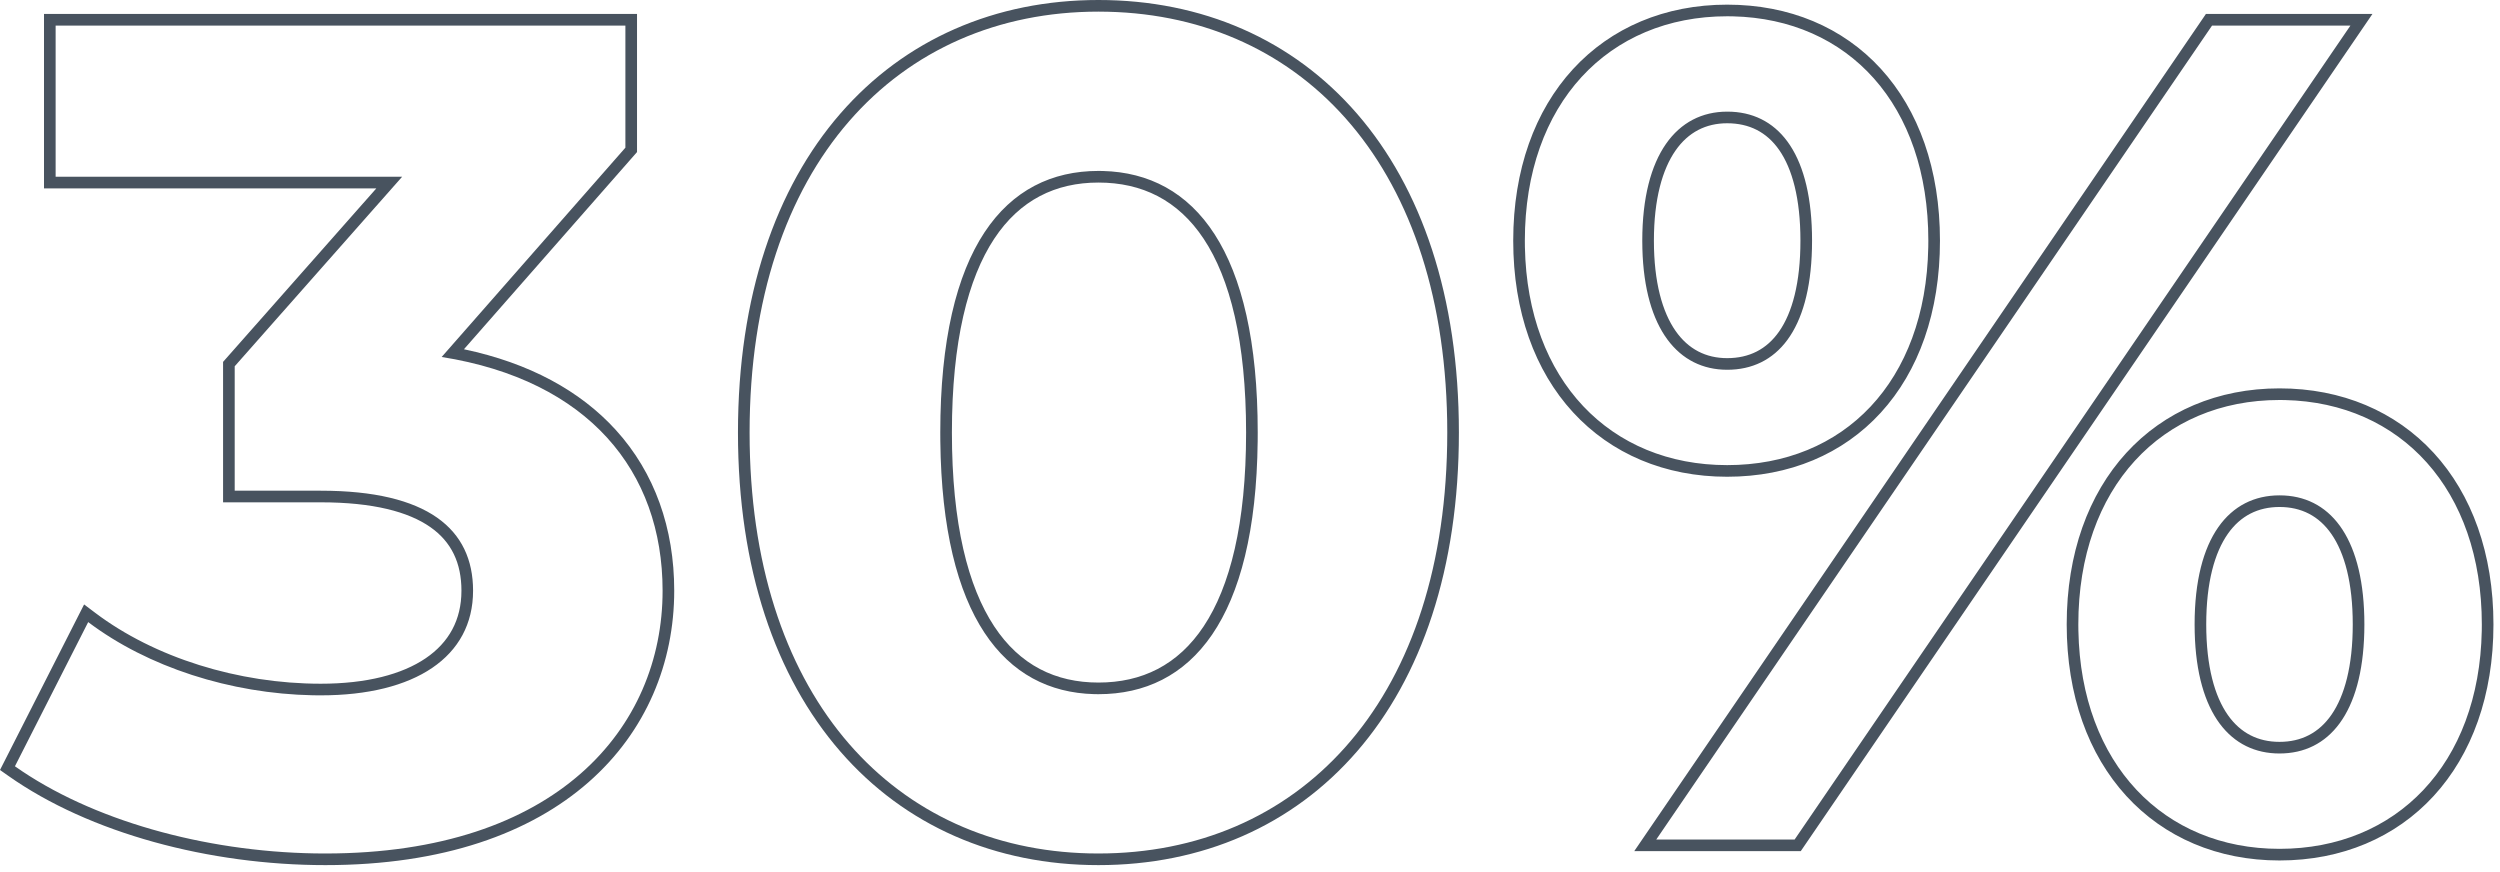
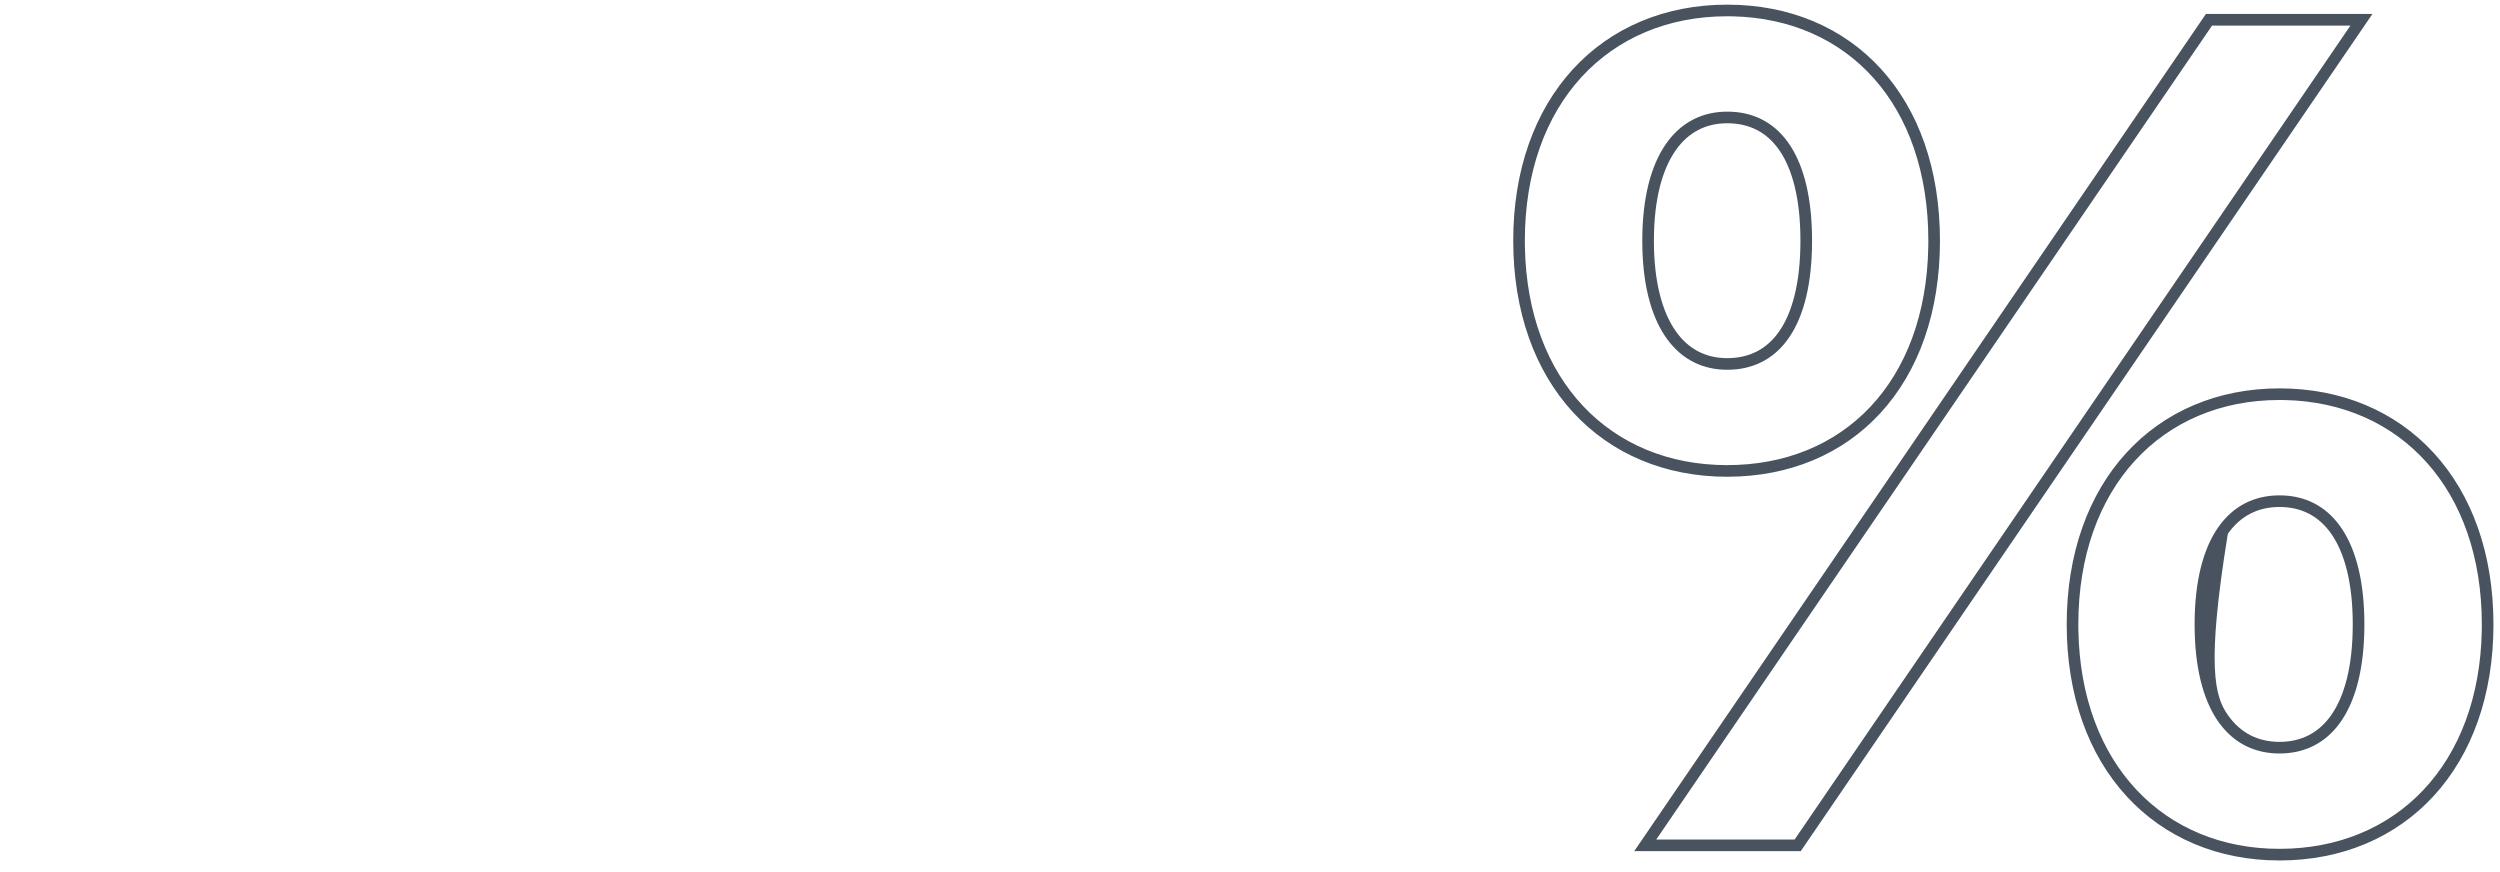
<svg xmlns="http://www.w3.org/2000/svg" width="215" height="75" viewBox="0 0 215 75" fill="none">
-   <path d="M213.437 53.7C213.437 42.085 206.46 34.635 196.513 34.405L196.036 34.4C185.936 34.401 178.736 41.9 178.736 53.7L178.742 54.25C178.963 65.733 186.094 73 196.036 73C206.077 73 213.211 65.733 213.432 54.25L213.437 53.7ZM204.03 1.2L154.864 73.2H140.543L189.411 1.637L189.708 1.2H204.03ZM190.236 2.2L142.437 72.2H154.337L202.137 2.2H190.236ZM202.337 53.7C202.337 50.109 201.629 47.562 200.513 45.942C199.428 44.369 197.914 43.601 196.036 43.601C194.204 43.601 192.688 44.348 191.593 45.911C190.467 47.518 189.736 50.063 189.736 53.7C189.736 57.337 190.467 59.882 191.593 61.489C192.688 63.053 194.204 63.8 196.036 63.8V64.8C191.871 64.8 188.925 61.421 188.745 54.392L188.736 53.7C188.736 46.2 191.736 42.601 196.036 42.601L196.444 42.611C200.615 42.835 203.337 46.531 203.337 53.7L203.328 54.383C203.154 61.328 200.299 64.8 196.036 64.8V63.8C197.914 63.8 199.428 63.031 200.513 61.458C201.629 59.838 202.337 57.291 202.337 53.7ZM165.837 20.7C165.837 8.986 158.957 1.632 149.013 1.405L148.536 1.4C138.336 1.401 131.137 8.9 131.137 20.7L131.142 21.25C131.362 32.733 138.496 40 148.536 40C158.577 40 165.614 32.83 165.831 21.255L165.837 20.7ZM154.837 20.7C154.837 17.057 154.128 14.513 153.015 12.908C151.935 11.352 150.424 10.601 148.536 10.601C146.713 10.601 145.195 11.365 144.095 12.946C142.966 14.568 142.236 17.116 142.236 20.7C142.236 24.284 142.966 26.832 144.095 28.454C145.195 30.035 146.713 30.8 148.536 30.8V31.8C144.371 31.8 141.425 28.328 141.245 21.383L141.236 20.7C141.236 13.3 144.236 9.601 148.536 9.601L148.944 9.61C153.115 9.828 155.837 13.434 155.837 20.7L155.828 21.392C155.654 28.422 152.799 31.8 148.536 31.8V30.8C150.424 30.8 151.935 30.048 153.015 28.492C154.128 26.887 154.837 24.344 154.837 20.7ZM214.437 53.7C214.437 59.803 212.572 64.885 209.298 68.451C206.018 72.024 201.393 74 196.036 74C190.727 74 186.127 72.022 182.861 68.45C179.601 64.884 177.736 59.803 177.736 53.7C177.736 47.597 179.601 42.516 182.861 38.95C186.127 35.378 190.727 33.401 196.036 33.4C201.393 33.4 206.018 35.376 209.298 38.949C212.572 42.516 214.437 47.597 214.437 53.7ZM166.837 20.7C166.837 26.848 165 31.93 161.75 35.487C158.493 39.052 153.889 41 148.536 41C143.18 41 138.554 39.024 135.274 35.451C132.001 31.884 130.137 26.803 130.137 20.7C130.137 14.597 132.001 9.516 135.274 5.949C138.554 2.376 143.18 0.4 148.536 0.4C153.889 0.4 158.493 2.349 161.75 5.913C165 9.47 166.837 14.553 166.837 20.7Z" fill="#48535F" />
-   <path d="M124.465 37.2C124.465 14.461 112.158 1.412 95.272 1.01L94.465 1C77.265 1 64.465 14.1 64.465 37.2L64.474 38.275C64.859 60.35 77.134 72.995 93.661 73.391L94.465 73.4C111.494 73.4 124.066 60.706 124.455 38.275L124.465 37.2ZM107.164 37.2C107.164 29.341 105.776 23.943 103.519 20.54C101.301 17.197 98.198 15.7 94.465 15.7C90.786 15.7 87.706 17.194 85.499 20.538C83.253 23.942 81.864 29.341 81.864 37.2C81.864 45.059 83.253 50.458 85.499 53.862C87.706 57.207 90.786 58.7 94.465 58.7V59.7L94.091 59.695C86.414 59.495 81.037 53.061 80.868 37.938L80.864 37.2C80.864 21.3 86.465 14.7 94.465 14.7L94.843 14.705C102.738 14.909 108.164 21.549 108.164 37.2L108.16 37.938C107.989 53.304 102.438 59.7 94.465 59.7V58.7C98.198 58.7 101.301 57.203 103.519 53.86C105.776 50.457 107.164 45.06 107.164 37.2ZM125.465 37.2C125.465 48.928 122.239 58.231 116.708 64.617C111.166 71.016 103.382 74.4 94.465 74.4C85.596 74.4 77.813 71.015 72.26 64.618C66.716 58.233 63.465 48.93 63.465 37.2C63.465 25.47 66.716 16.168 72.26 9.782C77.813 3.386 85.596 0 94.465 0C103.382 9.84213e-05 111.166 3.385 116.708 9.783C122.239 16.17 125.465 25.472 125.465 37.2Z" fill="#48535F" />
-   <path d="M56.983 50.8C56.983 40.5 50.583 32.7 37.983 30.7L53.784 12.7V2.2H4.784V15.2H34.584L20.184 31.5V42.2H27.584C36.784 42.2 40.683 45.5 40.684 50.8C40.684 56.5 35.684 59.8 27.584 59.8V58.8C31.518 58.8 34.571 57.996 36.609 56.61C38.604 55.255 39.684 53.311 39.684 50.8C39.684 48.43 38.832 46.607 37.011 45.332C35.128 44.014 32.093 43.2 27.584 43.2H19.184V31.122L32.365 16.2H3.784V1.2H54.784V13.077L39.898 30.036C45.519 31.219 49.899 33.615 52.948 36.965C56.312 40.66 57.983 45.435 57.983 50.8C57.983 56.966 55.6 62.899 50.605 67.277C45.617 71.65 38.111 74.4 27.983 74.4C18.032 74.4 7.715 71.664 0.707 66.717L0 66.219L7.233 51.982L8.187 52.702C13.292 56.555 20.474 58.8 27.584 58.8V59.8L26.899 59.794C19.823 59.655 12.718 57.375 7.584 53.5L1.284 65.9C7.872 70.55 17.556 73.23 27.064 73.393L27.983 73.4C47.883 73.4 56.983 62.6 56.983 50.8Z" fill="#48535F" />
+   <path d="M213.437 53.7C213.437 42.085 206.46 34.635 196.513 34.405L196.036 34.4C185.936 34.401 178.736 41.9 178.736 53.7L178.742 54.25C178.963 65.733 186.094 73 196.036 73C206.077 73 213.211 65.733 213.432 54.25L213.437 53.7ZM204.03 1.2L154.864 73.2H140.543L189.411 1.637L189.708 1.2H204.03ZM190.236 2.2L142.437 72.2H154.337L202.137 2.2H190.236ZM202.337 53.7C202.337 50.109 201.629 47.562 200.513 45.942C199.428 44.369 197.914 43.601 196.036 43.601C194.204 43.601 192.688 44.348 191.593 45.911C189.736 57.337 190.467 59.882 191.593 61.489C192.688 63.053 194.204 63.8 196.036 63.8V64.8C191.871 64.8 188.925 61.421 188.745 54.392L188.736 53.7C188.736 46.2 191.736 42.601 196.036 42.601L196.444 42.611C200.615 42.835 203.337 46.531 203.337 53.7L203.328 54.383C203.154 61.328 200.299 64.8 196.036 64.8V63.8C197.914 63.8 199.428 63.031 200.513 61.458C201.629 59.838 202.337 57.291 202.337 53.7ZM165.837 20.7C165.837 8.986 158.957 1.632 149.013 1.405L148.536 1.4C138.336 1.401 131.137 8.9 131.137 20.7L131.142 21.25C131.362 32.733 138.496 40 148.536 40C158.577 40 165.614 32.83 165.831 21.255L165.837 20.7ZM154.837 20.7C154.837 17.057 154.128 14.513 153.015 12.908C151.935 11.352 150.424 10.601 148.536 10.601C146.713 10.601 145.195 11.365 144.095 12.946C142.966 14.568 142.236 17.116 142.236 20.7C142.236 24.284 142.966 26.832 144.095 28.454C145.195 30.035 146.713 30.8 148.536 30.8V31.8C144.371 31.8 141.425 28.328 141.245 21.383L141.236 20.7C141.236 13.3 144.236 9.601 148.536 9.601L148.944 9.61C153.115 9.828 155.837 13.434 155.837 20.7L155.828 21.392C155.654 28.422 152.799 31.8 148.536 31.8V30.8C150.424 30.8 151.935 30.048 153.015 28.492C154.128 26.887 154.837 24.344 154.837 20.7ZM214.437 53.7C214.437 59.803 212.572 64.885 209.298 68.451C206.018 72.024 201.393 74 196.036 74C190.727 74 186.127 72.022 182.861 68.45C179.601 64.884 177.736 59.803 177.736 53.7C177.736 47.597 179.601 42.516 182.861 38.95C186.127 35.378 190.727 33.401 196.036 33.4C201.393 33.4 206.018 35.376 209.298 38.949C212.572 42.516 214.437 47.597 214.437 53.7ZM166.837 20.7C166.837 26.848 165 31.93 161.75 35.487C158.493 39.052 153.889 41 148.536 41C143.18 41 138.554 39.024 135.274 35.451C132.001 31.884 130.137 26.803 130.137 20.7C130.137 14.597 132.001 9.516 135.274 5.949C138.554 2.376 143.18 0.4 148.536 0.4C153.889 0.4 158.493 2.349 161.75 5.913C165 9.47 166.837 14.553 166.837 20.7Z" fill="#48535F" />
</svg>